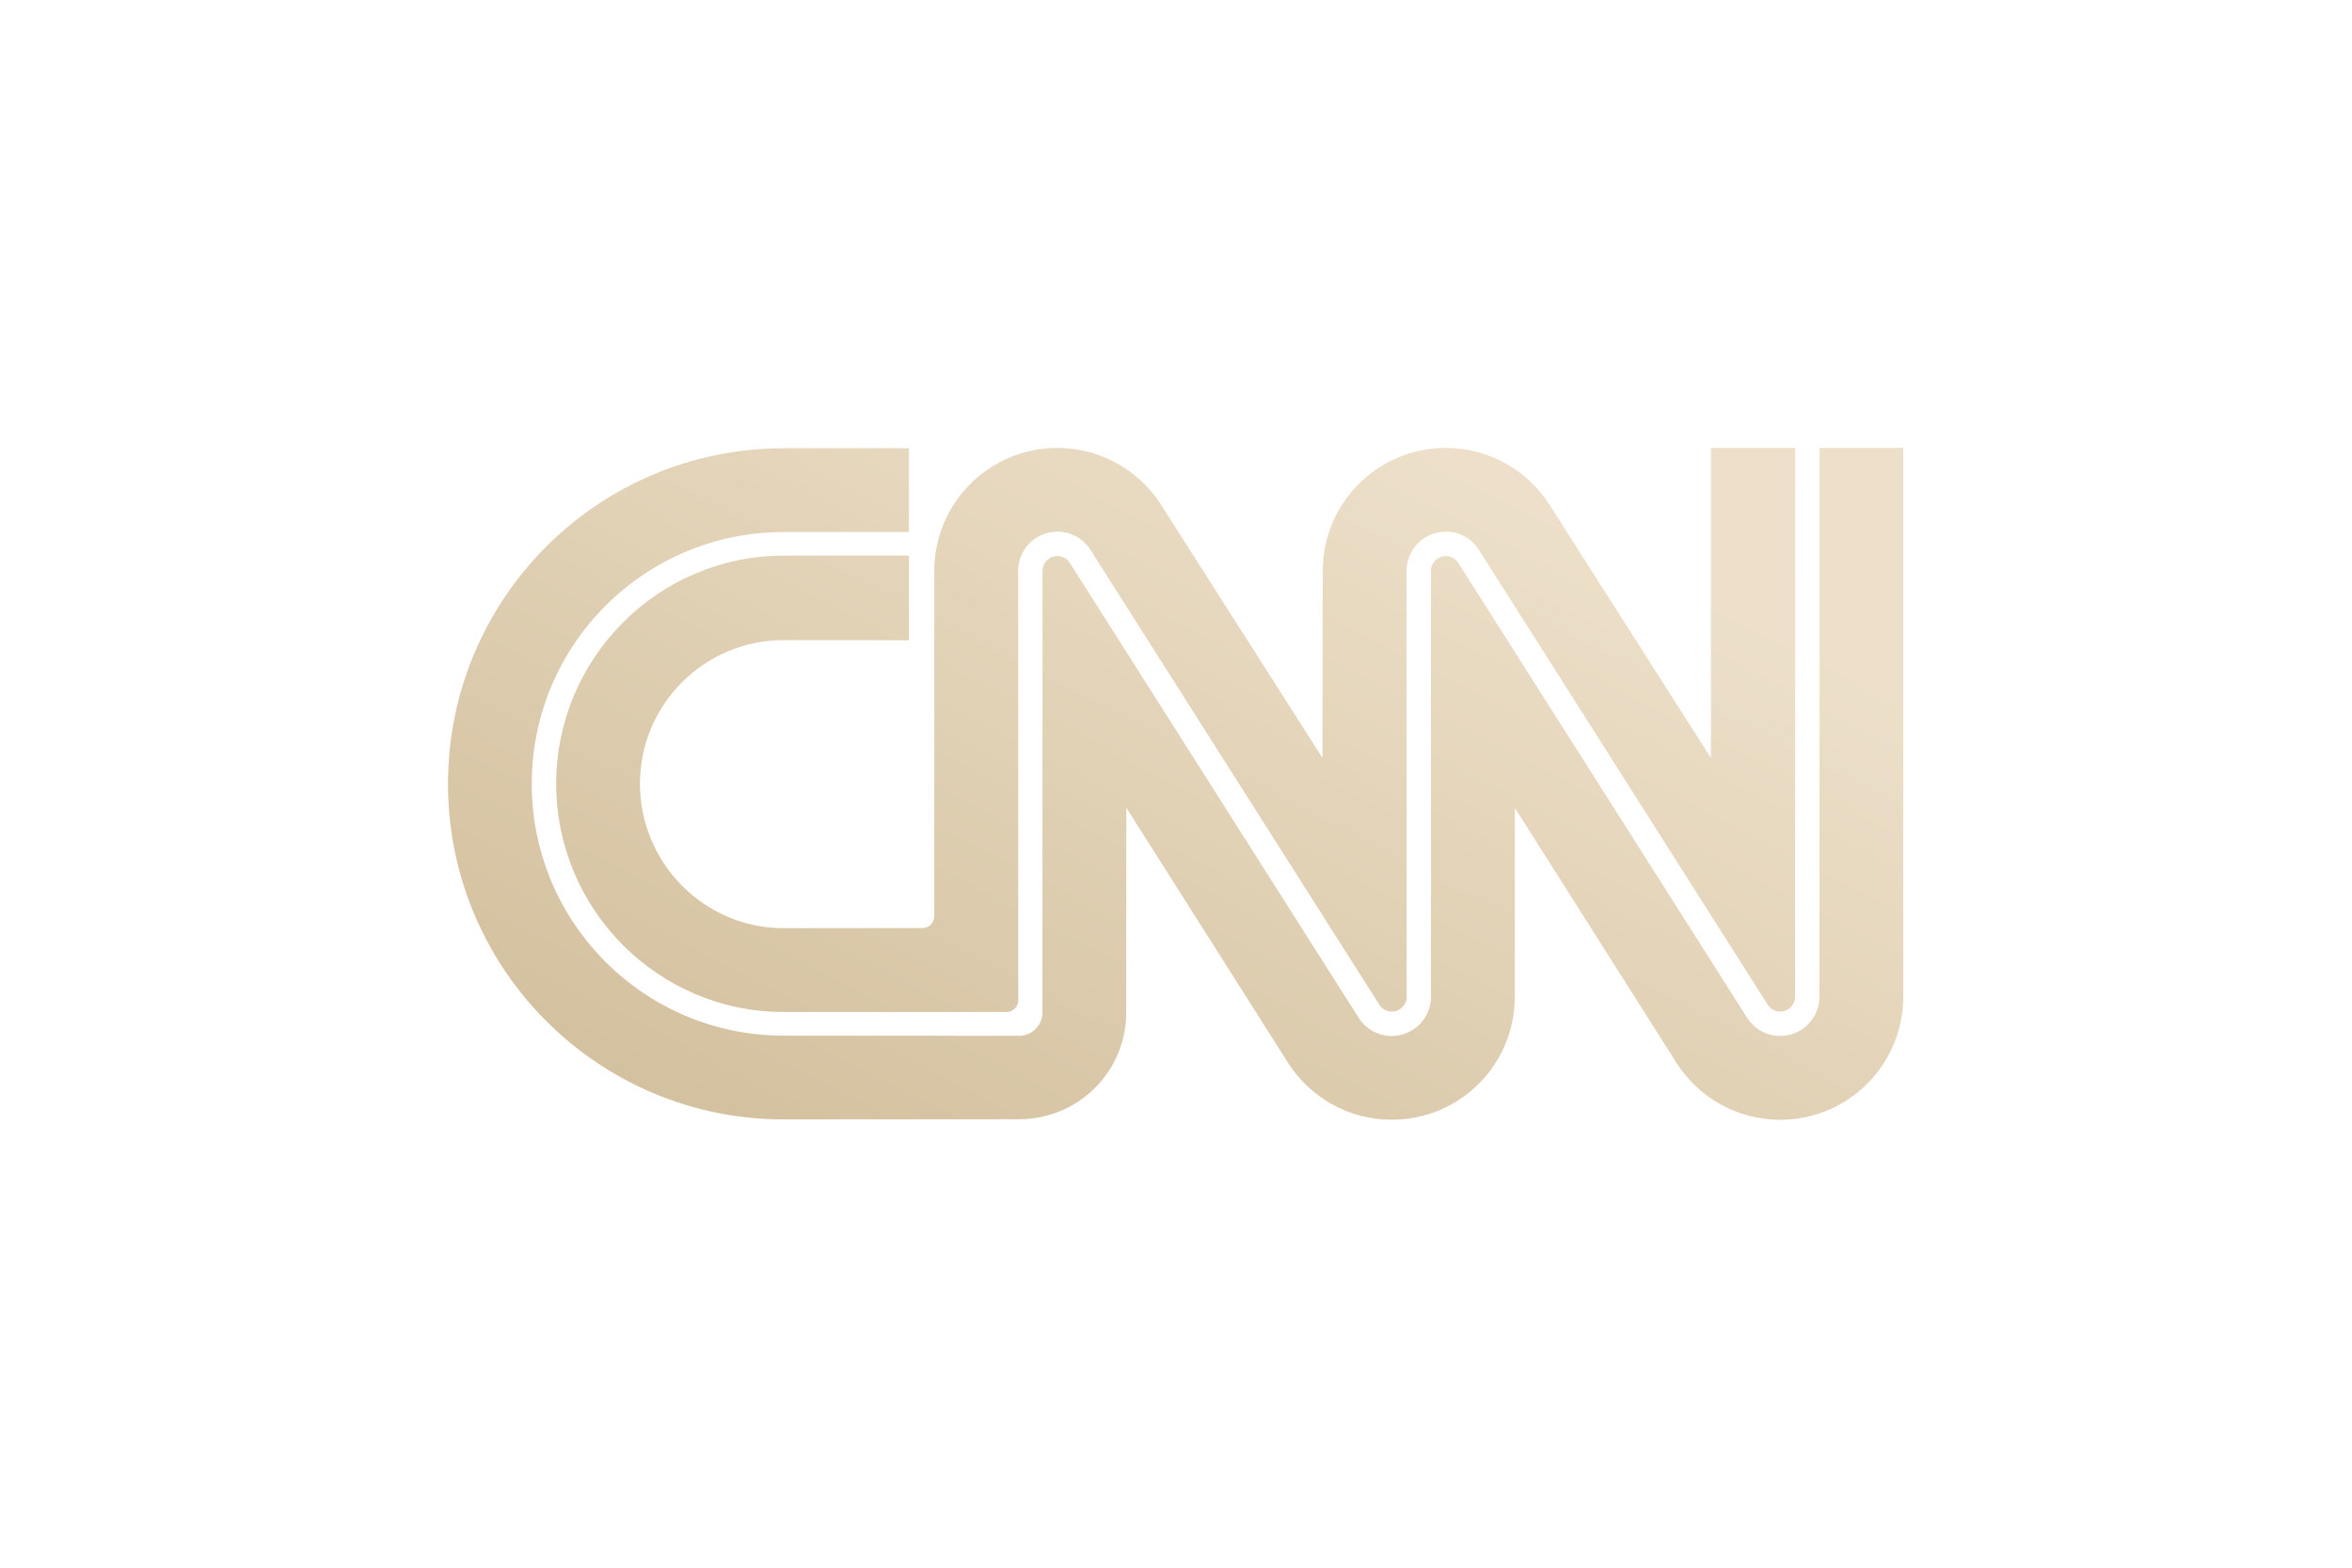
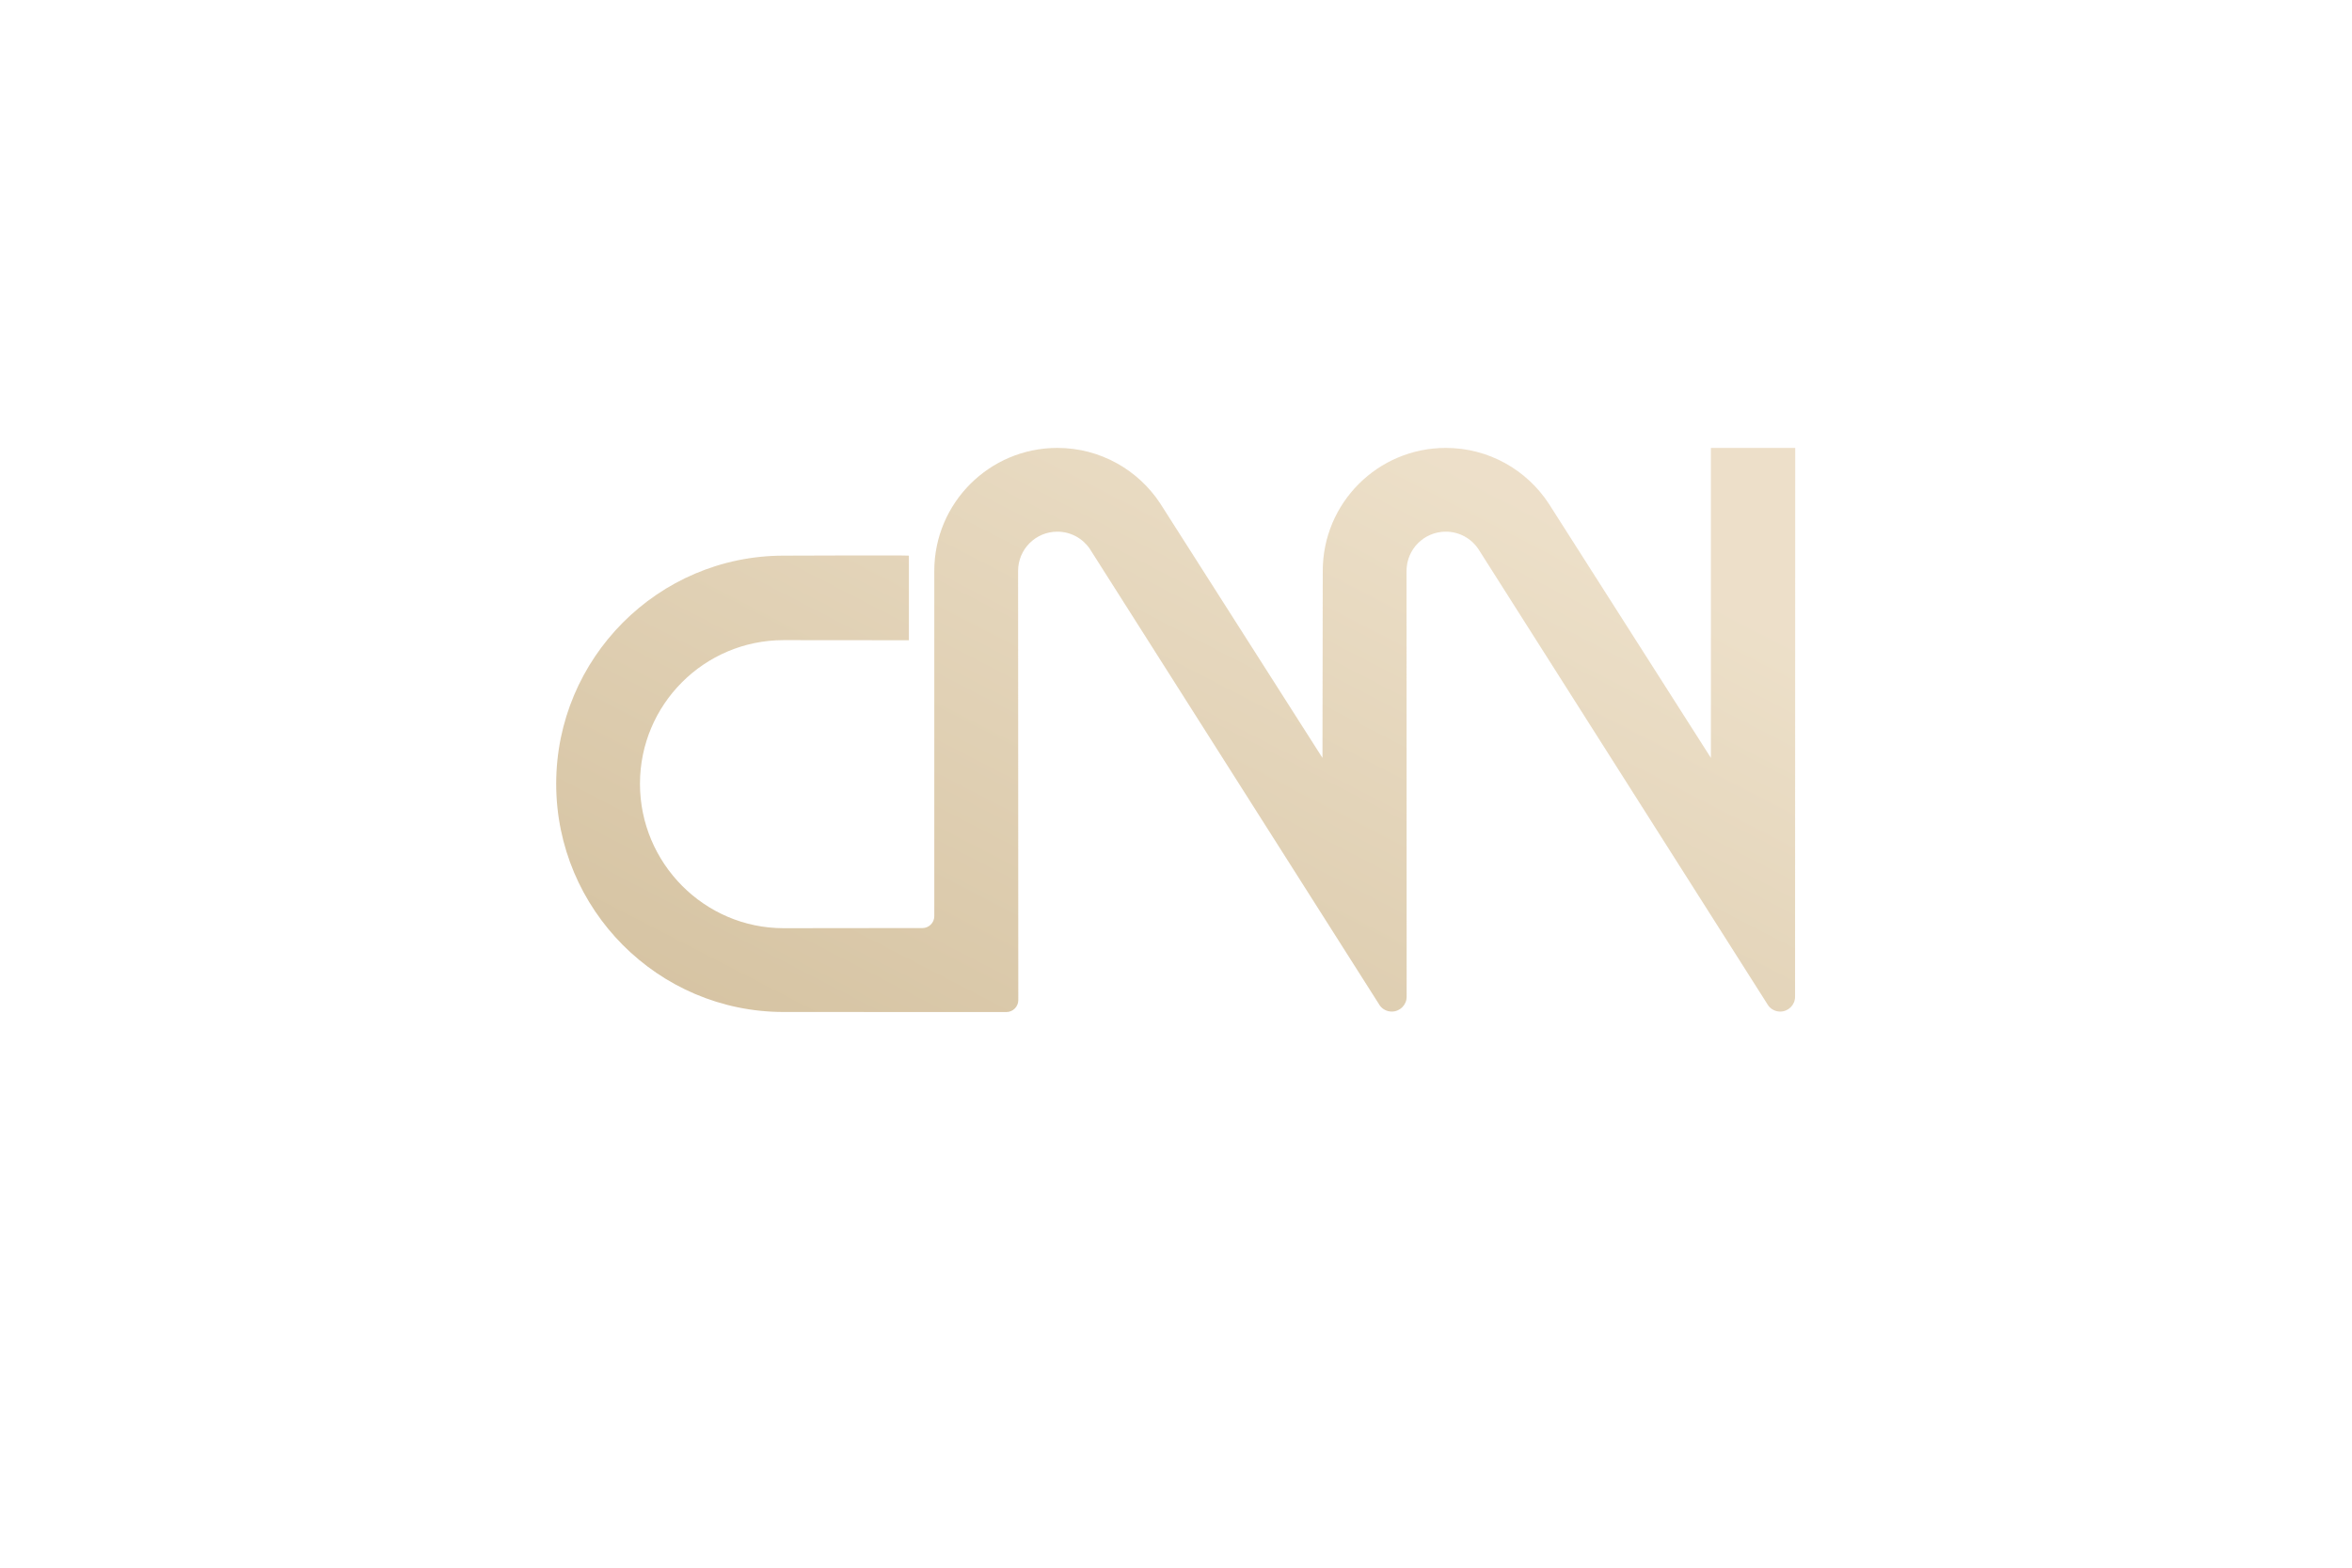
<svg xmlns="http://www.w3.org/2000/svg" width="168" height="112" viewBox="0 0 168 112" fill="none">
  <g filter="url(#filter0_d_1961_9290)">
-     <path fill-rule="evenodd" clip-rule="evenodd" d="M64.919 32.025C64.919 32.004 55.973 32.025 55.973 32.025C42.733 32.025 32 42.758 32 55.998C32 69.238 42.733 79.973 55.975 79.973L72.794 79.96C77.019 79.96 80.445 76.561 80.445 72.336L80.455 57.713L92.08 76.049C93.652 78.429 96.351 79.998 99.416 79.998C104.269 79.998 108.202 76.064 108.202 71.212V57.715L119.824 76.051C121.396 78.431 124.095 80 127.16 80C132.012 80 135.946 76.066 135.946 71.214V32.002H129.962V71.21C129.962 72.758 128.708 74.012 127.16 74.012C126.193 74.012 125.34 73.523 124.835 72.777L104.144 40.186C103.952 39.908 103.632 39.726 103.269 39.726C102.684 39.726 102.209 40.201 102.209 40.786L102.214 71.21C102.214 72.758 100.96 74.012 99.412 74.012C98.445 74.012 97.592 73.523 97.088 72.777L76.398 40.186C76.206 39.908 75.886 39.726 75.523 39.726C74.938 39.726 74.463 40.201 74.463 40.786L74.459 72.336C74.459 73.256 73.713 74.002 72.792 74.002L55.973 73.989C46.038 73.989 37.982 65.933 37.982 55.998C37.982 46.063 46.04 38.009 55.975 38.009L64.921 38.003V32.025H64.919Z" fill="url(#paint0_linear_1961_9290)" fill-opacity="0.57" />
    <path fill-rule="evenodd" clip-rule="evenodd" d="M65.883 66.305C66.353 66.305 66.735 65.924 66.735 65.454V40.786C66.737 35.934 70.671 32 75.523 32C78.6 32 81.306 33.58 82.877 35.974L94.462 54.147L94.483 40.786C94.483 35.934 98.417 32 103.269 32C106.346 32 109.052 33.58 110.623 35.974L122.208 54.147V32.002H128.23L128.219 71.21C128.219 71.795 127.743 72.27 127.158 72.27C126.811 72.27 126.504 72.104 126.31 71.847L105.594 39.219C105.091 38.473 104.238 37.984 103.269 37.984C101.721 37.984 100.467 39.239 100.467 40.786L100.475 71.21C100.475 71.795 99.999 72.27 99.414 72.27C99.067 72.27 98.76 72.104 98.566 71.847L77.848 39.219C77.344 38.473 76.492 37.984 75.523 37.984C73.975 37.984 72.721 39.239 72.721 40.786L72.735 71.451C72.735 71.921 72.353 72.303 71.883 72.303L55.975 72.299C47.001 72.299 39.728 64.971 39.728 55.998C39.728 47.026 47.001 39.697 55.975 39.697C55.975 39.697 64.921 39.662 64.921 39.697V45.741L55.975 45.733C50.307 45.733 45.712 50.328 45.712 55.996C45.712 61.664 50.307 66.313 55.975 66.313L65.883 66.302V66.305Z" fill="url(#paint1_linear_1961_9290)" fill-opacity="0.57" />
  </g>
  <defs>
    <filter id="filter0_d_1961_9290" x="0" y="0" width="167.946" height="112" filterUnits="userSpaceOnUse" color-interpolation-filters="sRGB">
      <feFlood flood-opacity="0" result="BackgroundImageFix" />
      <feColorMatrix in="SourceAlpha" type="matrix" values="0 0 0 0 0 0 0 0 0 0 0 0 0 0 0 0 0 0 127 0" result="hardAlpha" />
      <feOffset />
      <feGaussianBlur stdDeviation="16" />
      <feComposite in2="hardAlpha" operator="out" />
      <feColorMatrix type="matrix" values="0 0 0 0 0 0 0 0 0 0 0 0 0 0 0 0 0 0 0.03 0" />
      <feBlend mode="normal" in2="BackgroundImageFix" result="effect1_dropShadow_1961_9290" />
      <feBlend mode="normal" in="SourceGraphic" in2="effect1_dropShadow_1961_9290" result="shape" />
    </filter>
    <linearGradient id="paint0_linear_1961_9290" x1="30.96" y1="80.253" x2="73.062" y2="-1.266" gradientUnits="userSpaceOnUse">
      <stop offset="0.115" stop-color="#B39257" />
      <stop offset="0.814" stop-color="#DEC79F" />
    </linearGradient>
    <linearGradient id="paint1_linear_1961_9290" x1="30.96" y1="80.253" x2="73.062" y2="-1.266" gradientUnits="userSpaceOnUse">
      <stop offset="0.115" stop-color="#B39257" />
      <stop offset="0.814" stop-color="#DEC79F" />
    </linearGradient>
  </defs>
</svg>